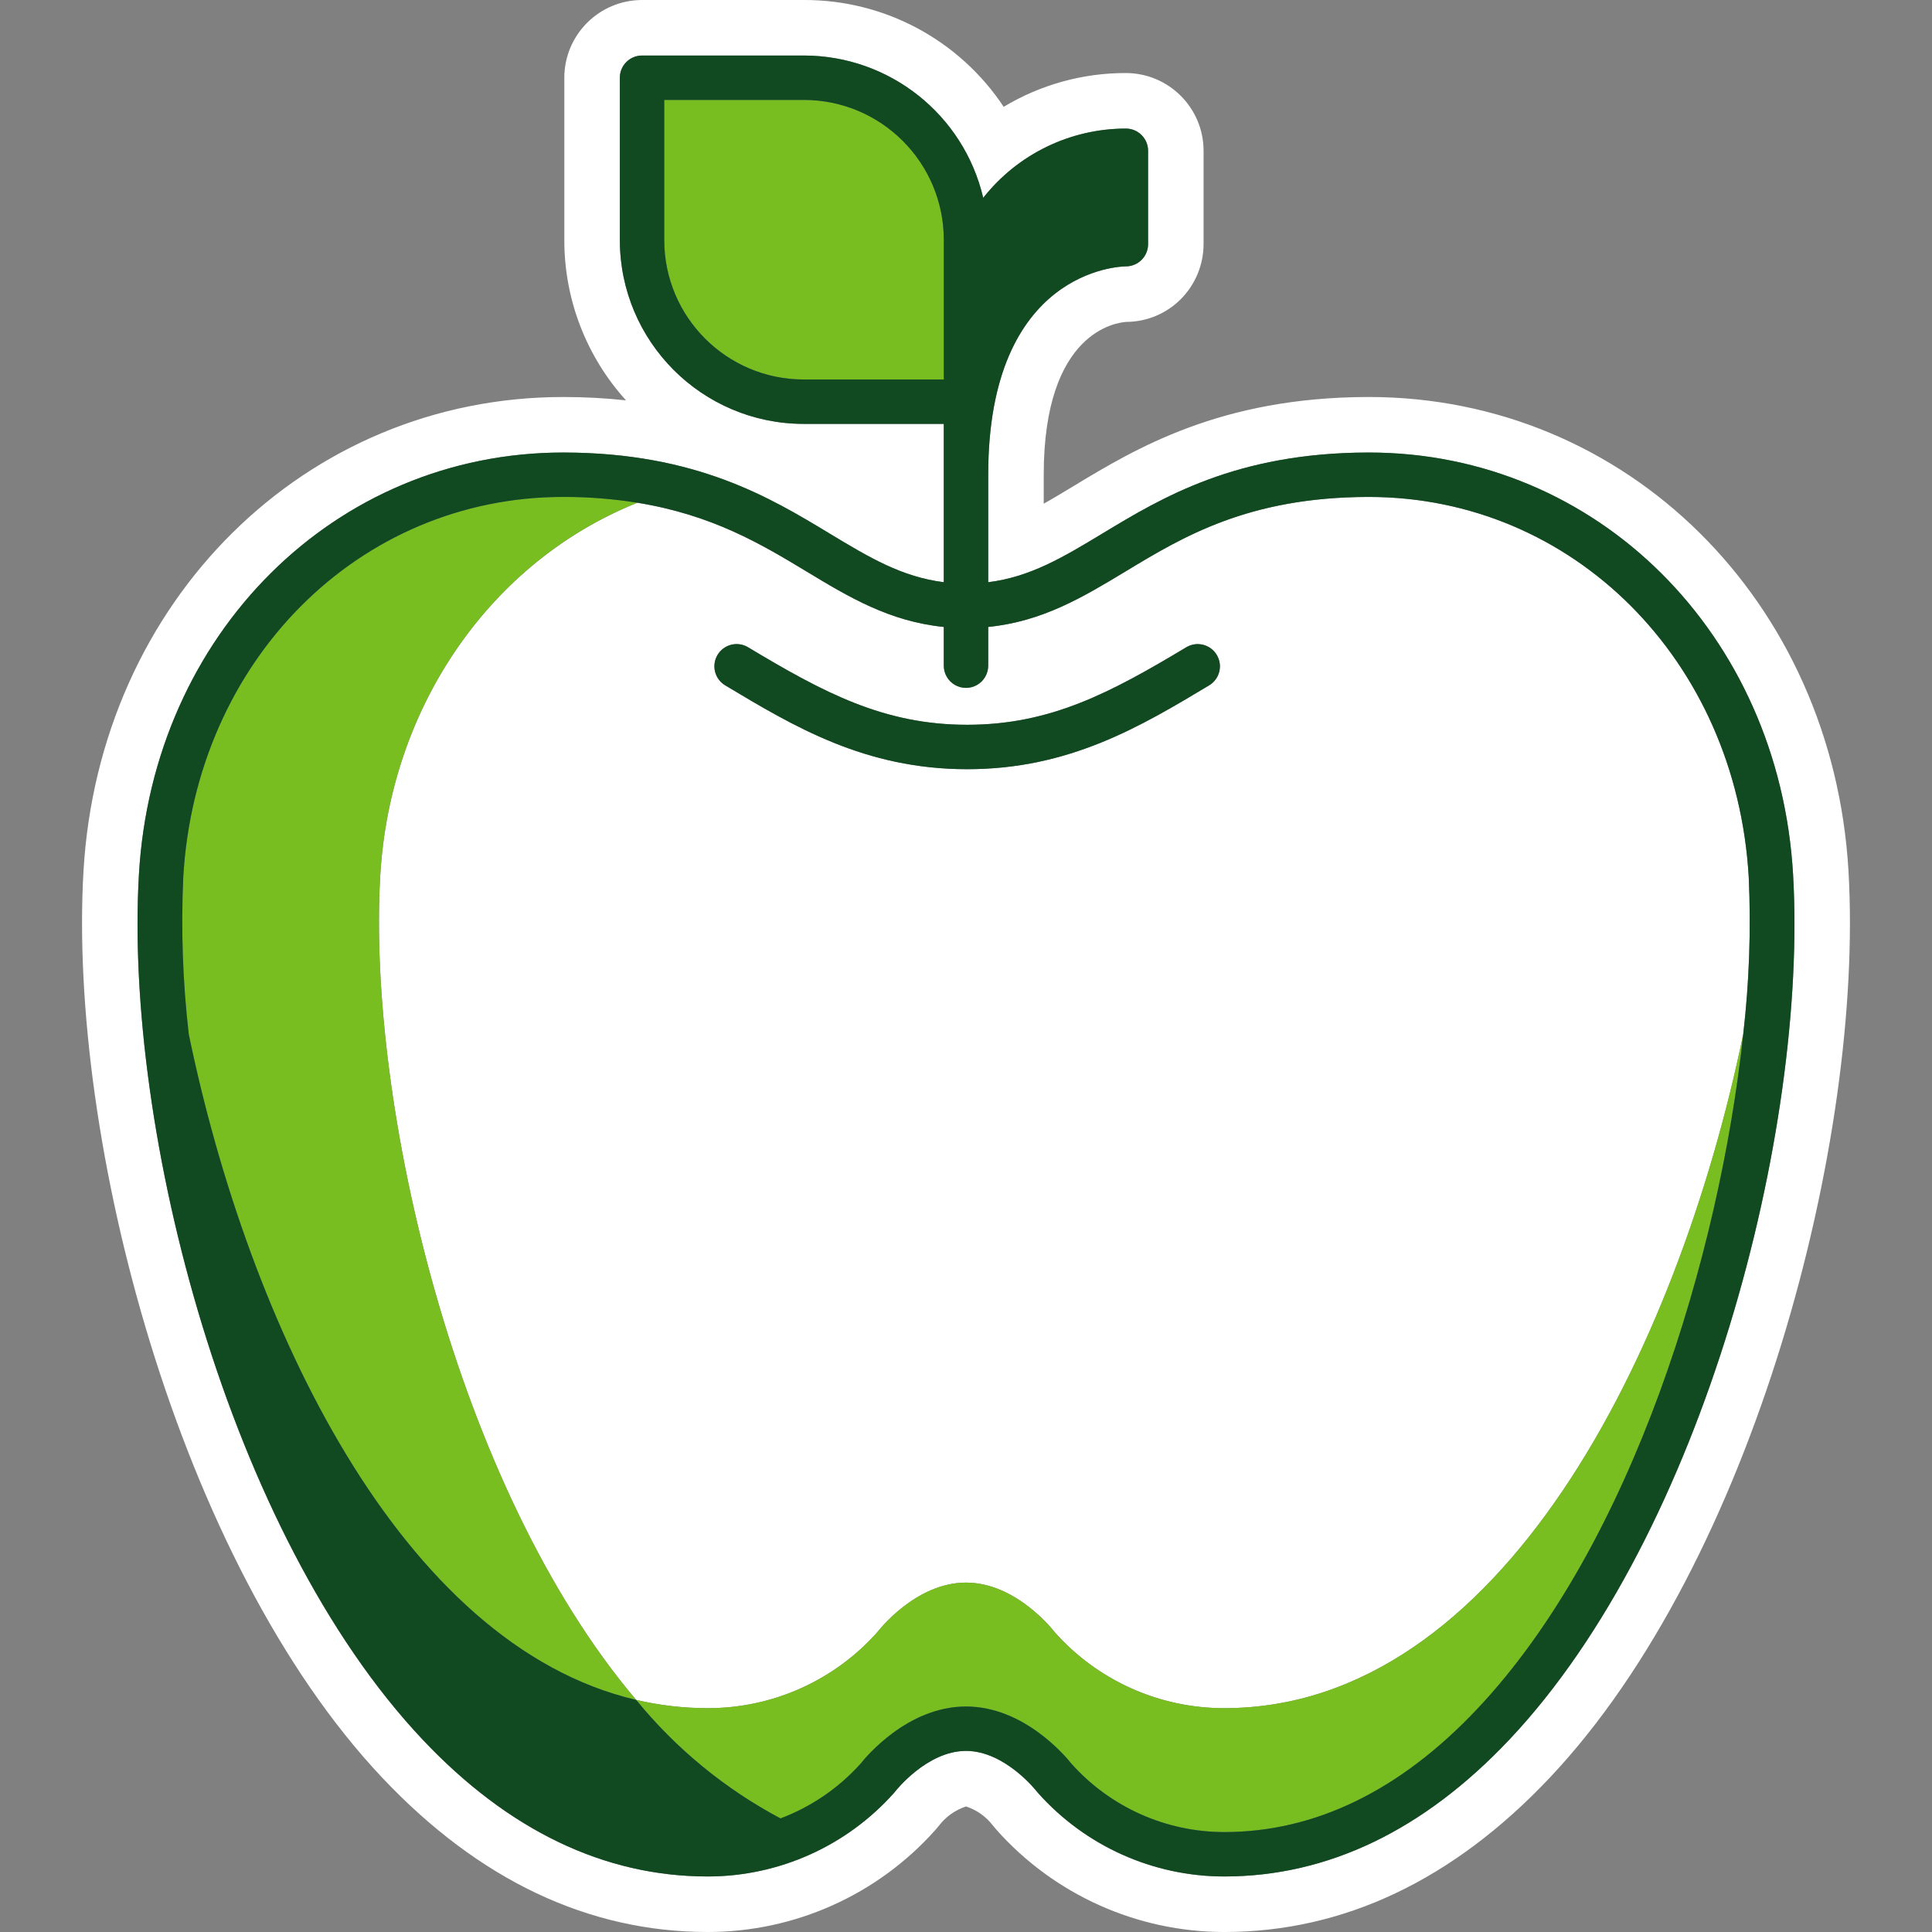
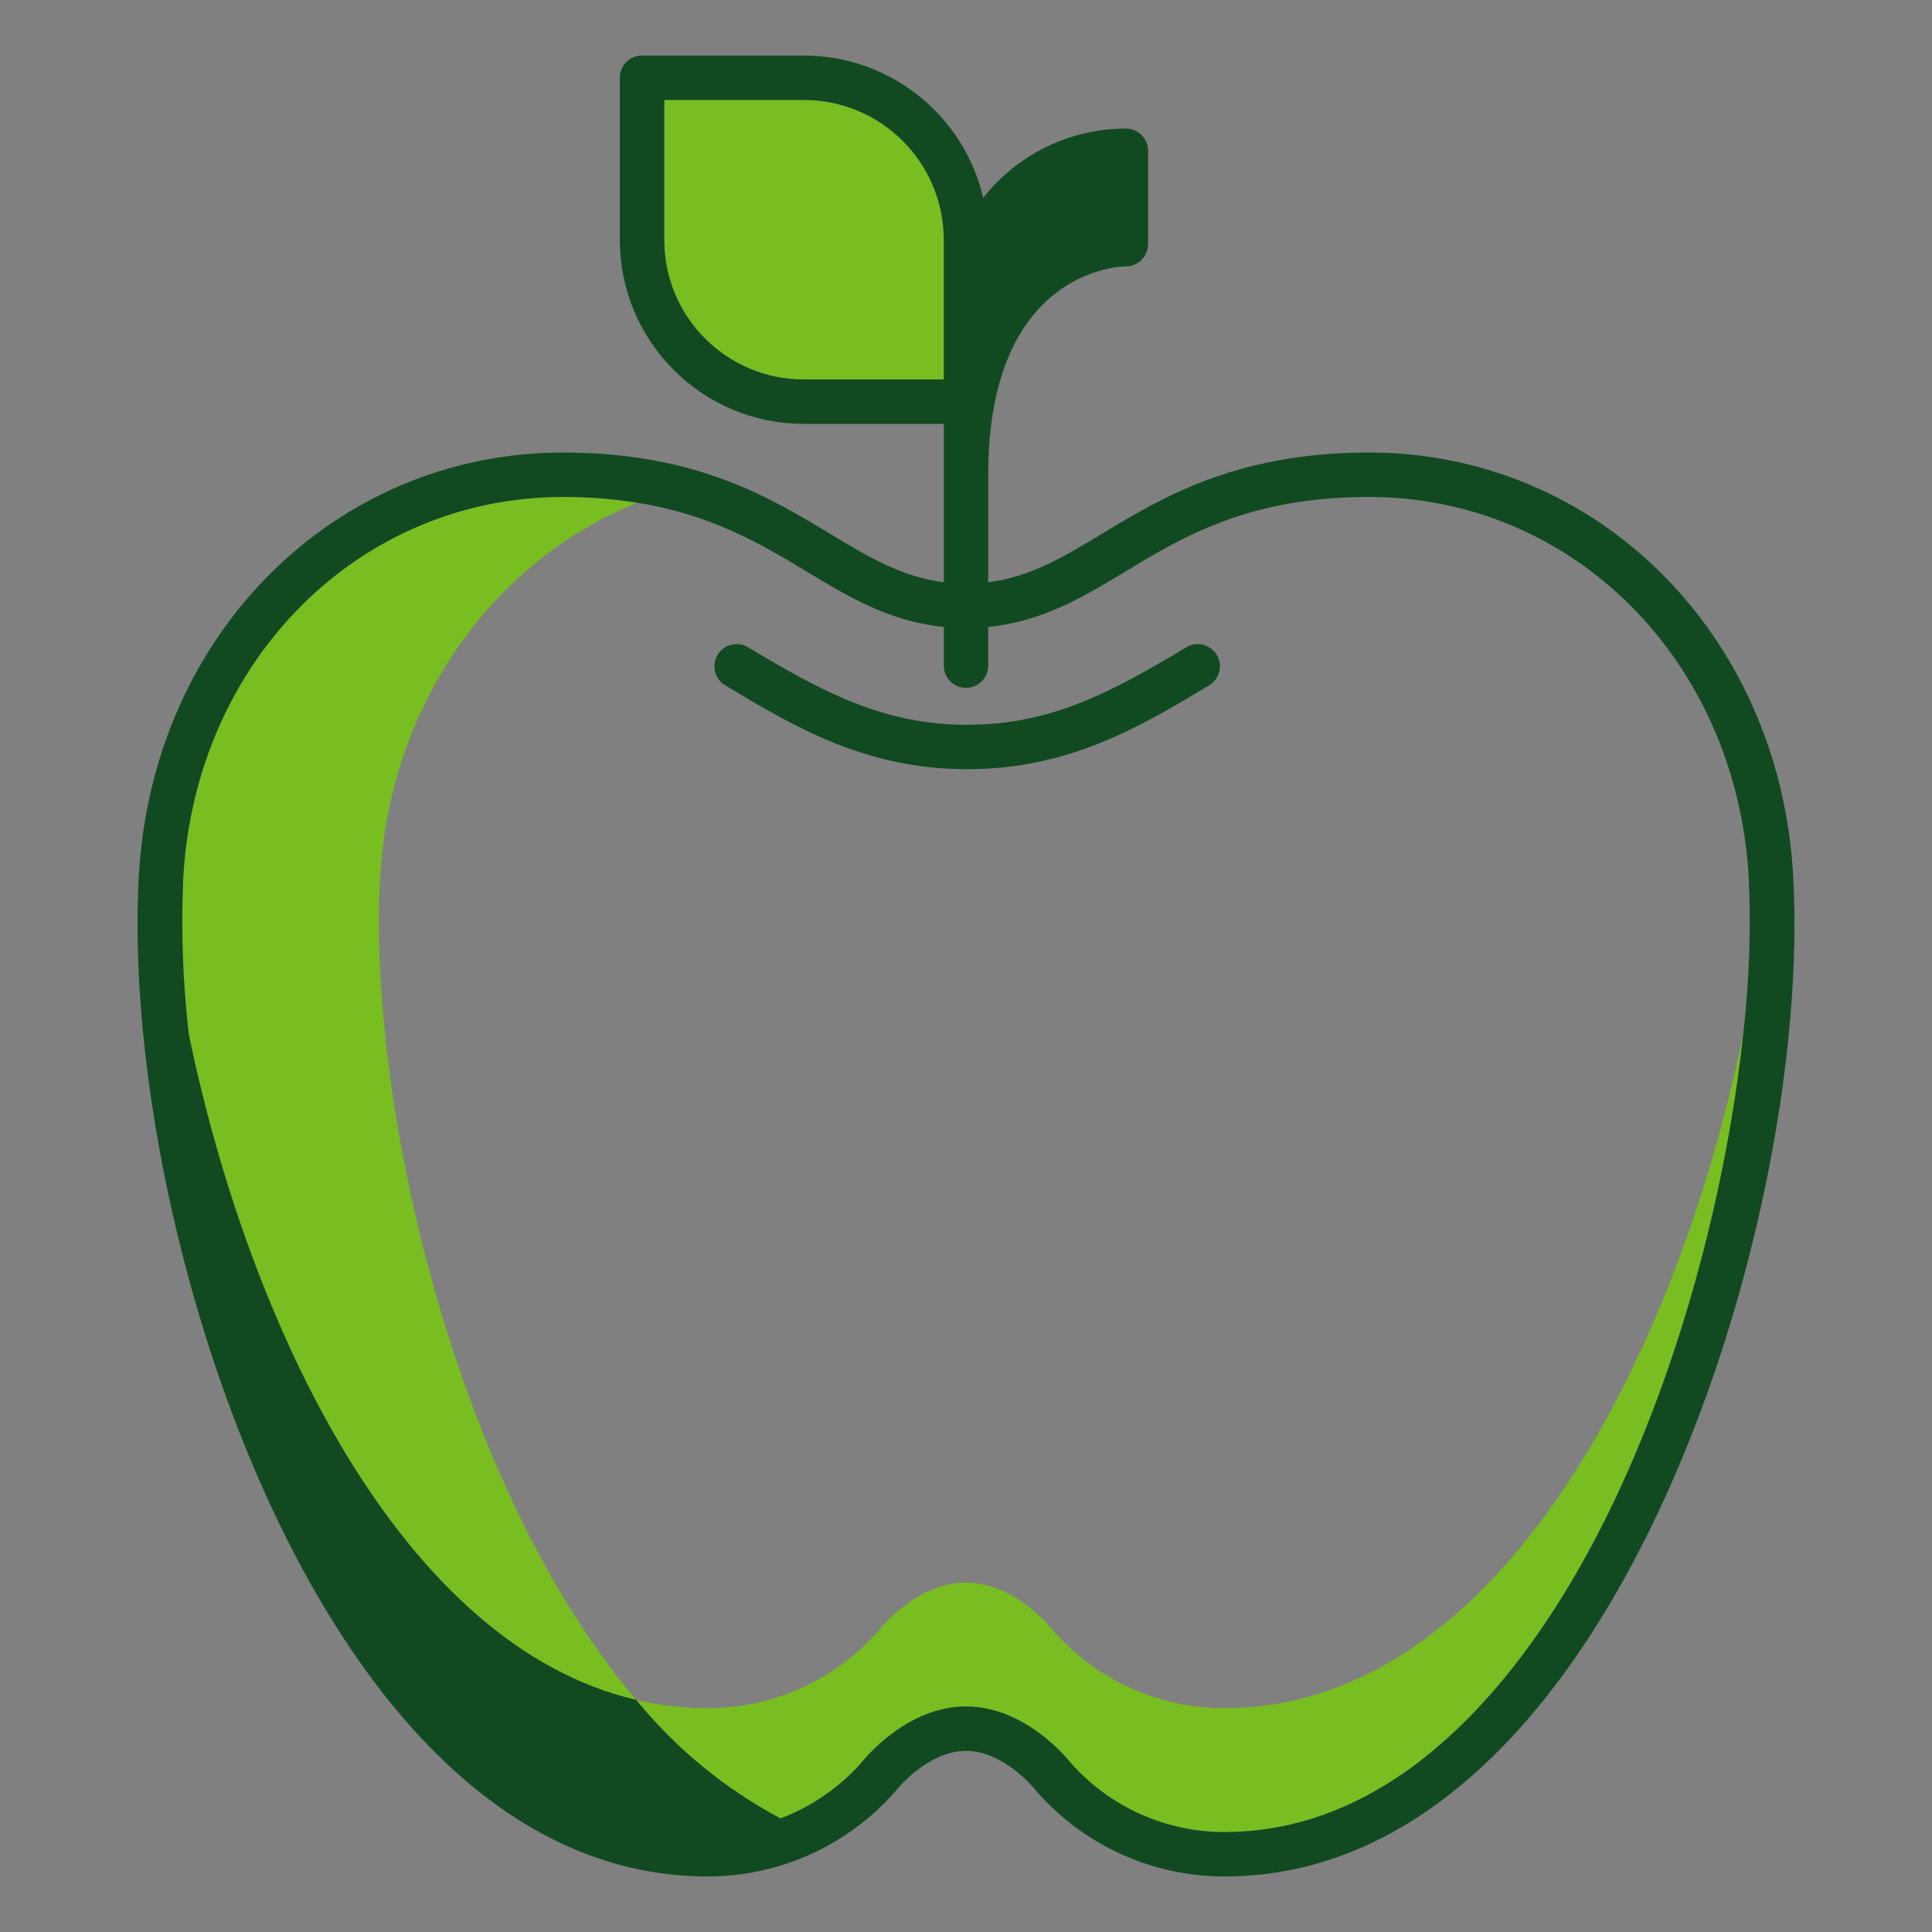
<svg xmlns="http://www.w3.org/2000/svg" version="1.1" id="apple" x="0px" y="0px" viewBox="0 0 144 144" style="enable-background:new 0 0 144 144;" xml:space="preserve">
  <rect x="0" y="0" width="144" height="144" fill="#808080" stroke="none" />
  <style type="text/css">
	.st0{fill:#FFFFFF;}
	.st1{fill:#78BE20;}
	.st2{fill:#114A21;}
</style>
-   <path id="white" class="st0" d="M137.777,64.943v0C136.613,44.789,121.242,29.59,102.023,29.59h-0.093  c-10.97,0.028-17.282,3.842-21.893,6.627c-0.805,0.487-1.543,0.933-2.244,1.326v-2.16  c0-10.719,5.474-11.354,6.18-11.391c1.513-0.012,2.96-0.618,4.029-1.688  c1.088-1.09,1.701-2.566,1.705-4.106v-6.96c-0.004-3.198-2.595-5.79-5.794-5.794  c-3.208-0.006-6.356,0.865-9.105,2.518C71.503,2.974,65.91-0.018,59.925-0H47.855  c-3.198,0.004-5.79,2.595-5.794,5.794v12.105c-0.003,4.413,1.635,8.669,4.597,11.94  c-1.528-0.164-3.063-0.246-4.6-0.248h-0.082c-19.219,0-34.589,15.199-35.754,35.353  c-1.151,19.925,7.036,51.42,22.27,67.559C35.695,140.132,43.858,144,52.757,144  c6.478,0,12.648-2.767,16.958-7.604c0.078-0.085,0.162-0.185,0.255-0.303v0.001  c0.514-0.679,1.222-1.185,2.03-1.452c0.793,0.259,1.49,0.752,1.999,1.413  c0.087,0.112,0.178,0.221,0.272,0.327c4.312,4.844,10.487,7.616,16.973,7.619  c8.899,0,17.062-3.868,24.263-11.497C130.741,116.363,138.928,84.868,137.777,64.943z M112.497,129.662  c-6.389,6.768-13.54,10.2-21.254,10.2c-5.309-0.003-10.364-2.275-13.891-6.244  c-0.029-0.031-0.055-0.064-0.081-0.097c-0.02-0.026-2.36-3.018-5.272-3.018  c-2.911,0-5.252,2.992-5.275,3.022c-0.023,0.031-0.051,0.065-0.077,0.093  c-3.527,3.969-8.582,6.241-13.891,6.244c-7.715,0-14.865-3.432-21.254-10.2  c-14.477-15.337-22.25-45.411-21.148-64.479c1.036-17.946,14.625-31.454,31.622-31.454h0.082  c9.824,0.025,15.335,3.355,19.763,6.031c2.956,1.785,5.386,3.241,8.522,3.635V31.594H59.895  c-7.561-0.009-13.687-6.135-13.696-13.696V5.794c0-0.914,0.741-1.655,1.655-1.655h12.07  C66.298,4.149,71.828,8.54,73.283,14.746c2.566-3.258,6.484-5.16,10.632-5.163  c0.439-0,0.86,0.174,1.171,0.485c0.31,0.31,0.485,0.732,0.485,1.171v6.96  c0,0.439-0.174,0.86-0.485,1.171c-0.31,0.31-0.732,0.485-1.171,0.485h-0.007  c-0.408,0.004-10.253,0.266-10.253,15.529v8.012c3.135-0.393,5.566-1.85,8.523-3.636  c4.428-2.676,9.94-6.005,19.763-6.031h0.082c16.998,0,30.585,13.507,31.622,31.454  C134.747,84.25,126.974,114.325,112.497,129.662z M28.341,65.277c-0.978,16.933,5.606,45.538,19.074,61.422  c1.751,0.41,3.543,0.617,5.342,0.617c4.838,0.005,9.446-2.065,12.654-5.687  c0,0,2.79-3.672,6.59-3.672c3.799,0,6.59,3.672,6.59,3.672c3.208,3.622,7.816,5.692,12.654,5.687  c20.635,0,33.796-26.549,38.687-50.238c0.45-3.885,0.587-7.799,0.41-11.706  C129.406,49.208,117.237,37.039,102.023,37.039H101.95c-8.906,0.023-13.769,2.961-18.06,5.554  c-3.169,1.915-6.187,3.73-10.235,4.136v2.882c0.001,0.592-0.314,1.14-0.826,1.437  c-0.513,0.297-1.145,0.297-1.658,0c-0.513-0.297-0.828-0.845-0.826-1.437v-2.882  c-4.051-0.408-7.067-2.222-10.235-4.136c-3.32-2.006-6.991-4.213-12.603-5.122  C36.6,41.835,29.071,52.632,28.341,65.277z M53.483,48.81c0.226-0.377,0.592-0.648,1.018-0.754  c0.426-0.107,0.877-0.04,1.253,0.186c5.642,3.384,10.117,5.779,16.334,5.779  c6.217,0,10.691-2.395,16.334-5.779c0.784-0.468,1.798-0.213,2.268,0.57  c0.469,0.783,0.217,1.798-0.565,2.269c-5.124,3.073-10.422,6.251-18.036,6.251  c-7.615,0-12.913-3.178-18.037-6.251C53.267,50.611,53.013,49.594,53.483,48.81L53.483,48.81z" />
  <path id="light" class="st1" d="M14.07,77.082c-0.45-3.886-0.587-7.801-0.41-11.709  c0.934-16.166,13.101-28.334,28.317-28.334h0.073c1.827-0.001,3.652,0.143,5.457,0.432  C36.6,41.835,29.071,52.632,28.341,65.277c-0.978,16.933,5.606,45.538,19.074,61.422  C29.841,122.598,18.526,98.656,14.07,77.082z M91.243,127.317c-4.838,0.005-9.446-2.065-12.654-5.687  c0,0-2.79-3.672-6.59-3.672c-3.799,0-6.59,3.672-6.59,3.672c-3.208,3.622-7.816,5.692-12.654,5.687  c-1.798-0-3.591-0.207-5.342-0.617c2.964,3.631,6.622,6.634,10.76,8.834  c2.285-0.862,4.33-2.26,5.964-4.076c0.429-0.541,3.534-4.266,7.861-4.266  c4.327,0,7.432,3.723,7.861,4.266c2.897,3.239,7.036,5.091,11.382,5.094  c6.767,0,13.108-3.083,18.847-9.162c11.584-12.272,18.082-33.878,19.841-50.31  C125.039,100.768,111.878,127.317,91.243,127.317z M59.895,28.284h10.449V17.869  c-0.007-5.752-4.668-10.413-10.42-10.42H49.51v10.449C49.517,23.631,54.162,28.277,59.895,28.284  L59.895,28.284z" />
  <path id="dark" class="st2" d="M133.646,65.182c-1.037-17.947-14.624-31.454-31.622-31.454h-0.082  c-9.824,0.025-15.335,3.355-19.763,6.031c-2.957,1.787-5.388,3.243-8.523,3.636v-8.012  c0-15.263,9.844-15.526,10.253-15.529h0.007c0.439,0,0.86-0.174,1.171-0.485  c0.31-0.31,0.485-0.732,0.485-1.171v-6.96c0-0.439-0.174-0.86-0.485-1.171  s-0.732-0.485-1.171-0.485c-4.147,0.002-8.065,1.905-10.632,5.163  C71.828,8.54,66.298,4.149,59.925,4.138H47.855c-0.914,0-1.655,0.741-1.655,1.655v12.105  c0.009,7.561,6.135,13.687,13.696,13.696h10.449v11.8c-3.137-0.394-5.567-1.85-8.522-3.635  c-4.428-2.676-9.94-6.006-19.763-6.031H41.977c-16.997,0-30.586,13.508-31.622,31.454  c-1.101,19.068,6.671,49.142,21.148,64.479c6.389,6.768,13.539,10.2,21.254,10.2  c5.309-0.003,10.364-2.275,13.891-6.244c0.025-0.029,0.053-0.062,0.077-0.093  c0.024-0.03,2.364-3.022,5.275-3.022c2.912,0,5.252,2.992,5.272,3.018  c0.026,0.033,0.052,0.066,0.081,0.097c3.527,3.969,8.582,6.241,13.891,6.244  c7.715,0,14.866-3.432,21.254-10.2C126.974,114.325,134.747,84.25,133.646,65.182z M59.895,28.284  c-5.733-0.007-10.379-4.652-10.385-10.385V7.449h10.415c5.752,0.007,10.413,4.668,10.42,10.42v10.415  H59.895z M129.931,77.079c-1.759,16.432-8.257,38.038-19.841,50.31  c-5.739,6.079-12.079,9.162-18.847,9.162c-4.346-0.003-8.485-1.855-11.382-5.094  c-0.429-0.542-3.534-4.265-7.861-4.265c-4.327,0-7.432,3.724-7.861,4.265  c-1.633,1.816-3.678,3.214-5.964,4.076c-4.139-2.199-7.797-5.203-10.76-8.834  C29.841,122.598,18.526,98.656,14.07,77.082c-0.45-3.886-0.587-7.801-0.41-11.709  c0.934-16.166,13.101-28.334,28.317-28.334h0.073c1.827,0,3.652,0.143,5.457,0.432  c5.612,0.909,9.284,3.116,12.603,5.122c3.168,1.914,6.184,3.728,10.235,4.136v2.882  c-0.001,0.592,0.314,1.14,0.826,1.437c0.513,0.297,1.145,0.297,1.658,0  c0.513-0.297,0.828-0.845,0.826-1.437v-2.882c4.048-0.406,7.066-2.222,10.235-4.136  c4.291-2.593,9.154-5.531,18.06-5.554h0.073c15.214,0,27.384,12.169,28.317,28.334  c0.177,3.907,0.04,7.821-0.41,11.706V77.079z M53.483,48.81c0.226-0.377,0.592-0.648,1.018-0.754  c0.426-0.107,0.877-0.04,1.253,0.186c5.642,3.384,10.117,5.779,16.334,5.779  c6.217,0,10.691-2.395,16.334-5.779c0.784-0.468,1.798-0.213,2.268,0.57  c0.469,0.783,0.217,1.798-0.565,2.269c-5.124,3.073-10.422,6.251-18.036,6.251  c-7.615,0-12.913-3.178-18.037-6.251C53.267,50.611,53.013,49.594,53.483,48.81L53.483,48.81z" />
</svg>